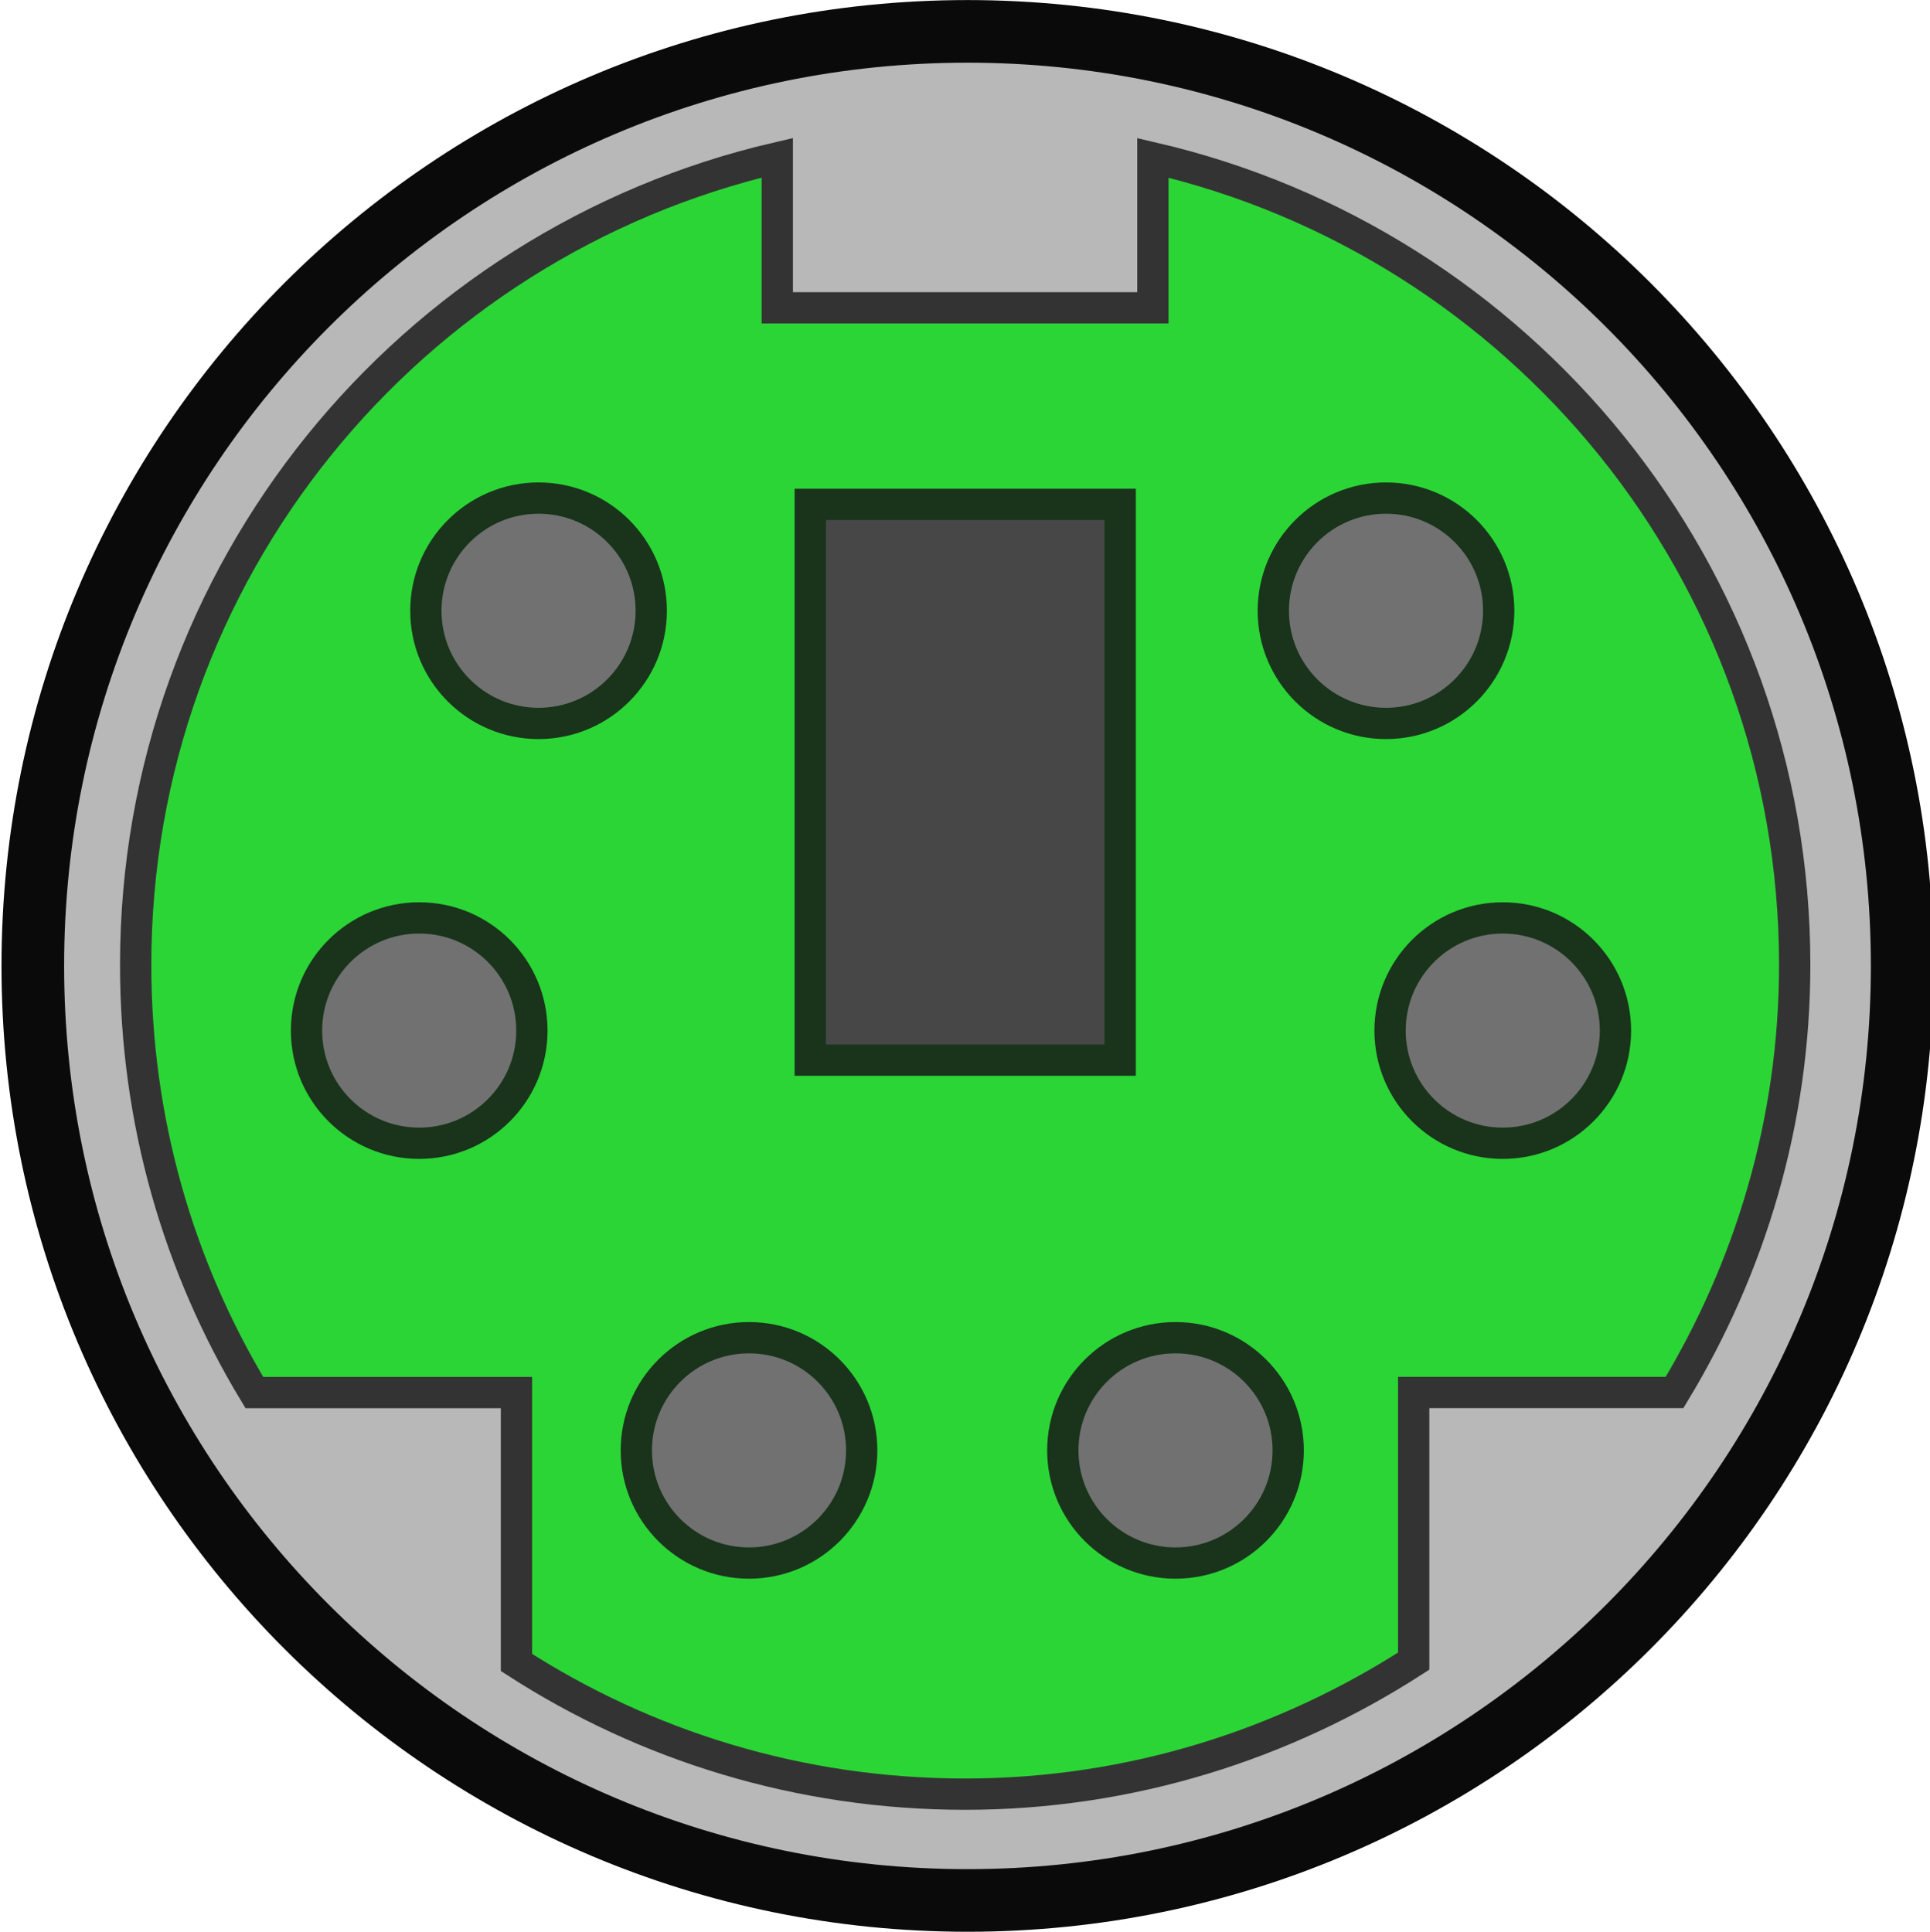
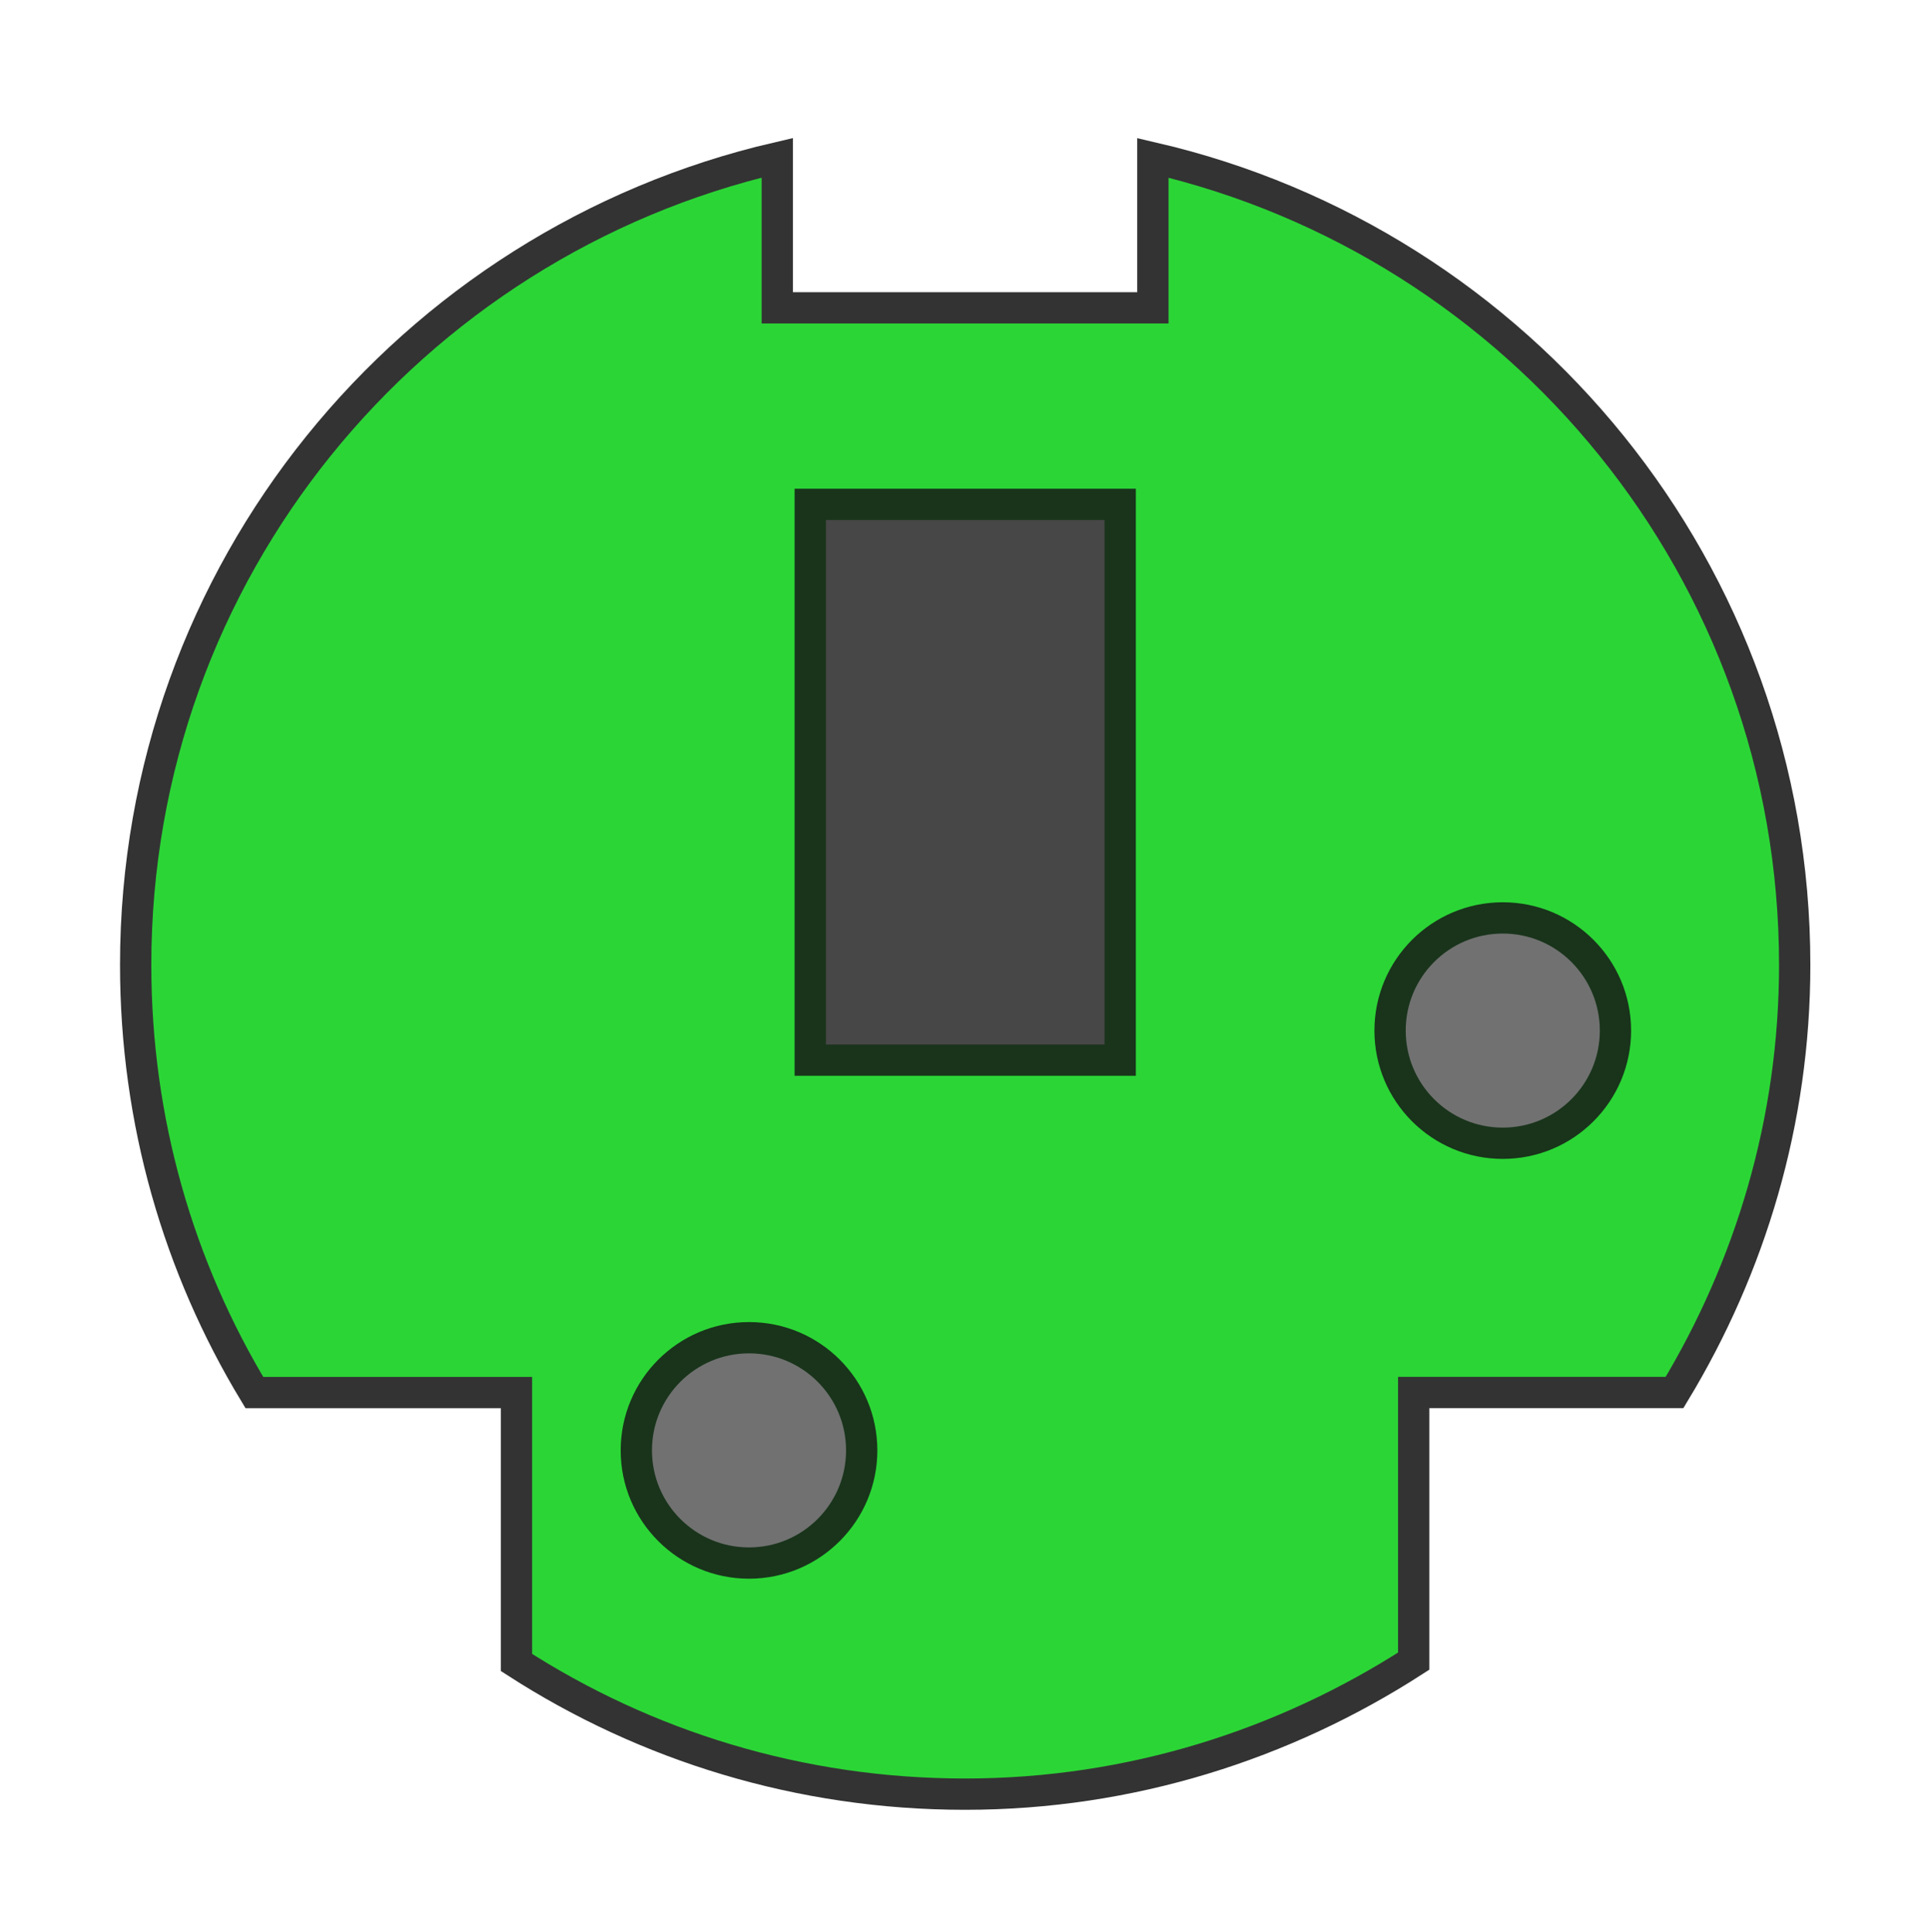
<svg xmlns="http://www.w3.org/2000/svg" xmlns:ns1="http://sodipodi.sourceforge.net/DTD/sodipodi-0.dtd" xmlns:ns2="http://www.inkscape.org/namespaces/inkscape" id="svg4056" ns1:docname="New document 4" viewBox="0 0 46.248 46.298" version="1.1" ns2:version="0.48.2 r9819">
  <ns1:namedview id="base" bordercolor="#666666" ns2:pageshadow="2" ns2:window-y="169" fit-margin-left="0" pagecolor="#ffffff" fit-margin-top="0" ns2:window-maximized="0" ns2:zoom="0.35" ns2:window-x="675" ns2:window-height="453" showgrid="false" borderopacity="1.0" ns2:current-layer="layer1" ns2:cx="132.407" ns2:cy="-39.691889" fit-margin-right="0" fit-margin-bottom="0" ns2:window-width="471" ns2:pageopacity="0.0" ns2:document-units="px" />
  <g id="layer1" ns2:label="Layer 1" ns2:groupmode="layer" transform="translate(-242.59 -446.37)">
    <g id="g3954" transform="translate(18.596 384.12)">
-       <path id="path3110" ns1:rx="14.149305" ns1:ry="14.149305" style="stroke:#0a0a0a;stroke-linecap:square;stroke-width:.948;fill:#b8b8b8" ns1:type="arc" d="m335.07 98.49c0 7.814-6.335 14.149-14.149 14.149-7.814 0-14.149-6.335-14.149-14.149 0-7.814 6.335-14.149 14.149-14.149 7.814 0 14.149 6.335 14.149 14.149z" transform="matrix(1.583 0 0 1.583 -260.84 -70.51)" ns1:cy="98.489586" ns1:cx="320.92014" />
      <g id="g3941">
        <path id="path3112" style="stroke:#333333;stroke-linecap:square;stroke-width:.75;fill:#2bd536" ns2:connector-curvature="0" d="m242.62 66.031c-8.805 2.043-15.375 9.917-15.375 19.344 0 3.754 1.035 7.255 2.844 10.25h6.281v6.469c3.1 1.998 6.787 3.156 10.75 3.156s7.65-1.19 10.75-3.188v-6.438h6.25c1.81-2.992 2.88-6.493 2.88-10.247 0-9.427-6.57-17.301-15.38-19.344v3.594h-9v-3.594z" />
        <g id="g3931">
          <rect id="rect3909" style="stroke:#19341b;stroke-linecap:square;stroke-width:.75;fill:#474747" height="13.32" width="7.427" y="74.338" x="243.41" />
          <g id="g3923" style="fill:#717171" transform="translate(-59.835)">
-             <path id="path3911" ns1:rx="2.1176374" ns1:ry="2.1176374" style="stroke:#19341b;stroke-linecap:square;stroke-width:.588;fill:#717171" ns1:type="arc" d="m300.77 78.85c0 1.169-0.948 2.118-2.118 2.118s-2.118-0.948-2.118-2.118 0.948-2.118 2.118-2.118 2.118 0.948 2.118 2.118z" transform="matrix(1.275 0 0 1.275 -84.047 -23.646)" ns1:cy="78.849785" ns1:cx="298.64825" />
-             <path id="path3913" ns1:rx="2.1176374" ns1:ry="2.1176374" style="stroke:#19341b;stroke-linecap:square;stroke-width:.588;fill:#717171" ns1:type="arc" d="m300.77 78.85c0 1.169-0.948 2.118-2.118 2.118s-2.118-0.948-2.118-2.118 0.948-2.118 2.118-2.118 2.118 0.948 2.118 2.118z" transform="matrix(1.275 0 0 1.275 -63.74 -23.646)" ns1:cy="78.849785" ns1:cx="298.64825" />
-             <path id="path3915" ns1:rx="2.1176374" ns1:ry="2.1176374" style="stroke:#19341b;stroke-linecap:square;stroke-width:.588;fill:#717171" ns1:type="arc" d="m300.77 78.85c0 1.169-0.948 2.118-2.118 2.118s-2.118-0.948-2.118-2.118 0.948-2.118 2.118-2.118 2.118 0.948 2.118 2.118z" transform="matrix(1.275 0 0 1.275 -86.907 -13.584)" ns1:cy="78.849785" ns1:cx="298.64825" />
            <path id="path3917" ns1:rx="2.1176374" ns1:ry="2.1176374" style="stroke:#19341b;stroke-linecap:square;stroke-width:.588;fill:#717171" ns1:type="arc" d="m300.77 78.85c0 1.169-0.948 2.118-2.118 2.118s-2.118-0.948-2.118-2.118 0.948-2.118 2.118-2.118 2.118 0.948 2.118 2.118z" transform="matrix(1.275 0 0 1.275 -60.942 -13.584)" ns1:cy="78.849785" ns1:cx="298.64825" />
            <path id="path3919" ns1:rx="2.1176374" ns1:ry="2.1176374" style="stroke:#19341b;stroke-linecap:square;stroke-width:.588;fill:#717171" ns1:type="arc" d="m300.77 78.85c0 1.169-0.948 2.118-2.118 2.118s-2.118-0.948-2.118-2.118 0.948-2.118 2.118-2.118 2.118 0.948 2.118 2.118z" transform="matrix(1.275 0 0 1.275 -79.004 -3.523)" ns1:cy="78.849785" ns1:cx="298.64825" />
-             <path id="path3921" ns1:rx="2.1176374" ns1:ry="2.1176374" style="stroke:#19341b;stroke-linecap:square;stroke-width:.588;fill:#717171" ns1:type="arc" d="m300.77 78.85c0 1.169-0.948 2.118-2.118 2.118s-2.118-0.948-2.118-2.118 0.948-2.118 2.118-2.118 2.118 0.948 2.118 2.118z" transform="matrix(1.275 0 0 1.275 -68.784 -3.523)" ns1:cy="78.849785" ns1:cx="298.64825" />
          </g>
        </g>
      </g>
    </g>
  </g>
</svg>